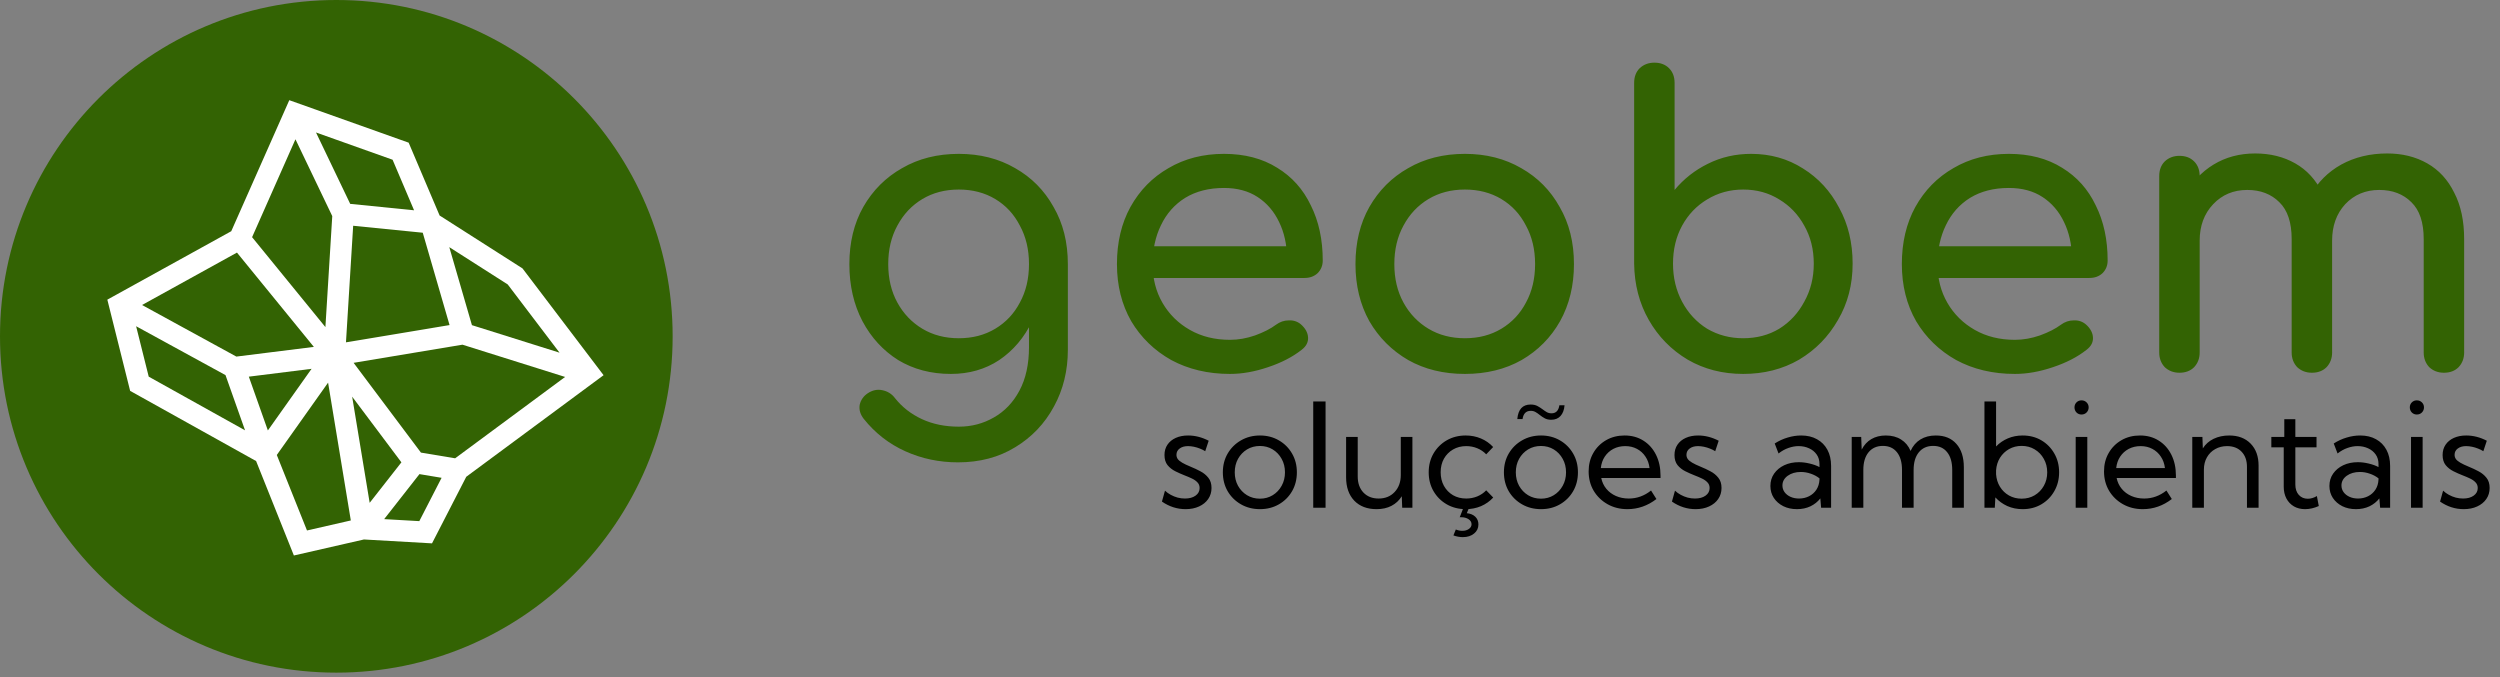
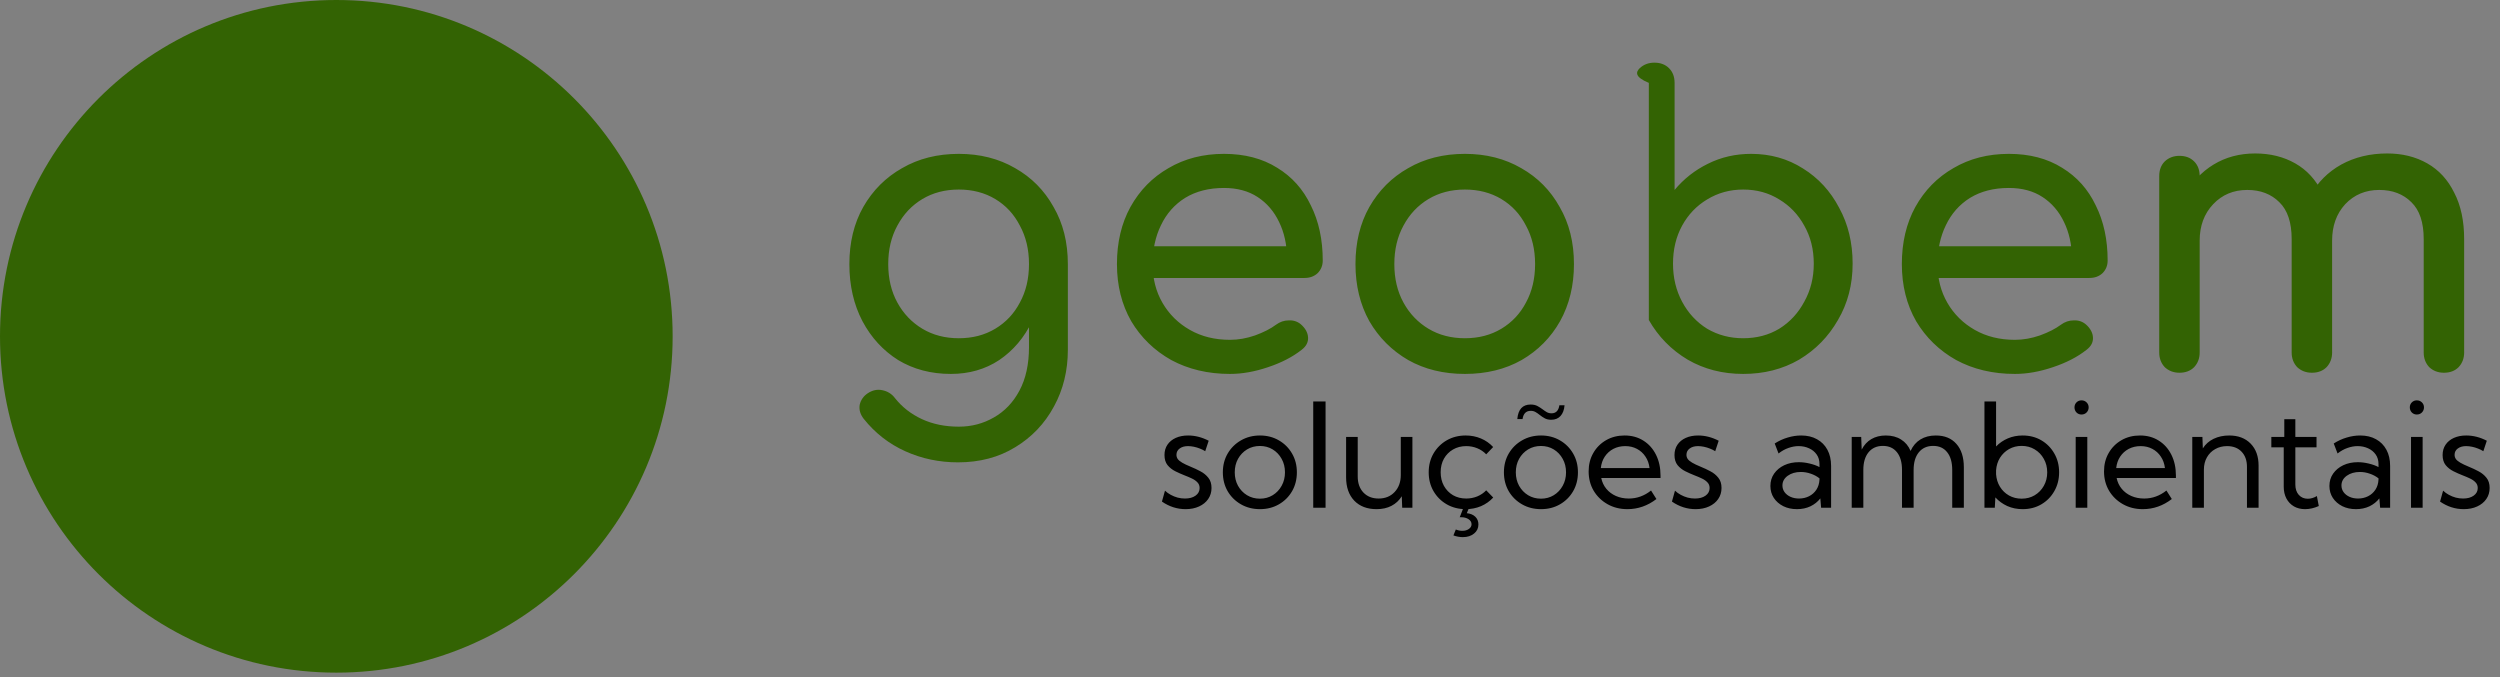
<svg xmlns="http://www.w3.org/2000/svg" width="517" height="140" viewBox="0 0 517 140" fill="none">
  <rect x="0" y="0" width="517" height="140" fill="#808080" stroke="none" />
  <circle cx="69.552" cy="69.552" r="69.552" fill="#336303" />
-   <path fill-rule="evenodd" clip-rule="evenodd" d="M59.825 20.718L84.51 29.504L90.911 44.565L108.053 55.507L124.82 77.591L96.423 98.597L89.341 112.367L75.266 111.563L60.774 114.875L52.963 95.346L26.914 80.834L22.197 61.967L47.825 47.814L59.825 20.718ZM49.003 52.235L29.374 63.075L48.878 73.741L64.905 71.738L49.003 52.235ZM64.433 76.271L51.456 77.893L55.395 89.017L64.433 76.271ZM50.676 88.991L46.633 77.573L28.148 67.465L30.755 77.891L50.676 88.991ZM57.241 94.089L67.848 79.13L72.549 107.63L63.486 109.702L57.241 94.089ZM79.446 107.355L86.713 107.77L91.321 98.81L86.742 98.047L79.446 107.355ZM87.05 93.597L94.123 94.776L116.866 77.952L95.637 71.281L73.126 75.032L87.05 93.597ZM71.547 70.795L92.968 67.225L87.424 48.126L73.035 46.686L71.547 70.795ZM72.424 42.163L85.628 43.485L81.186 33.033L65.349 27.396L72.424 42.163ZM61.1 28.802L52.133 49.049L67.294 67.642L68.711 44.687L61.1 28.802ZM72.826 82.031L76.447 103.985L83.01 95.611L72.826 82.031ZM92.913 51.11L104.997 58.823L115.712 72.936L97.596 67.243L92.913 51.11Z" fill="white" />
-   <path d="M196.642 77.328C192.542 77.328 188.907 76.371 185.736 74.458C182.62 72.49 180.16 69.811 178.356 66.422C176.552 62.978 175.65 59.042 175.65 54.614C175.65 50.131 176.607 46.195 178.52 42.806C180.488 39.362 183.167 36.683 186.556 34.77C189.945 32.802 193.854 31.818 198.282 31.818C202.655 31.818 206.537 32.802 209.926 34.77C213.315 36.683 215.967 39.362 217.88 42.806C219.848 46.195 220.832 50.131 220.832 54.614H215.994C215.994 59.042 215.147 62.978 213.452 66.422C211.812 69.811 209.543 72.49 206.646 74.458C203.749 76.371 200.414 77.328 196.642 77.328ZM198.118 95.614C194.237 95.614 190.601 94.849 187.212 93.318C183.823 91.787 180.953 89.546 178.602 86.594C177.891 85.665 177.618 84.708 177.782 83.724C178.001 82.74 178.547 81.947 179.422 81.346C180.406 80.69 181.417 80.471 182.456 80.69C183.549 80.909 184.424 81.455 185.08 82.33C186.556 84.189 188.415 85.637 190.656 86.676C192.897 87.715 195.439 88.234 198.282 88.234C200.906 88.234 203.311 87.605 205.498 86.348C207.739 85.091 209.516 83.232 210.828 80.772C212.14 78.312 212.796 75.305 212.796 71.752V60.108L215.502 52.892L220.832 54.614V72.326C220.832 76.645 219.875 80.553 217.962 84.052C216.049 87.605 213.37 90.421 209.926 92.498C206.537 94.575 202.601 95.614 198.118 95.614ZM198.282 69.948C201.125 69.948 203.639 69.292 205.826 67.98C208.013 66.668 209.707 64.864 210.91 62.568C212.167 60.272 212.796 57.621 212.796 54.614C212.796 51.607 212.167 48.956 210.91 46.66C209.707 44.309 208.013 42.478 205.826 41.166C203.639 39.854 201.125 39.198 198.282 39.198C195.439 39.198 192.925 39.854 190.738 41.166C188.551 42.478 186.829 44.309 185.572 46.66C184.315 48.956 183.686 51.607 183.686 54.614C183.686 57.621 184.315 60.272 185.572 62.568C186.829 64.864 188.551 66.668 190.738 67.98C192.925 69.292 195.439 69.948 198.282 69.948ZM254.354 77.328C249.817 77.328 245.771 76.371 242.218 74.458C238.719 72.49 235.959 69.811 233.936 66.422C231.968 62.978 230.984 59.042 230.984 54.614C230.984 50.131 231.913 46.195 233.772 42.806C235.685 39.362 238.309 36.683 241.644 34.77C244.979 32.802 248.805 31.818 253.124 31.818C257.388 31.818 261.051 32.775 264.112 34.688C267.173 36.547 269.497 39.143 271.082 42.478C272.722 45.758 273.542 49.557 273.542 53.876C273.542 54.915 273.187 55.789 272.476 56.5C271.765 57.156 270.863 57.484 269.77 57.484H236.724V50.924H269.524L266.162 53.22C266.107 50.487 265.561 48.054 264.522 45.922C263.483 43.735 262.007 42.013 260.094 40.756C258.181 39.499 255.857 38.87 253.124 38.87C250.008 38.87 247.329 39.553 245.088 40.92C242.901 42.287 241.234 44.173 240.086 46.578C238.938 48.929 238.364 51.607 238.364 54.614C238.364 57.621 239.047 60.299 240.414 62.65C241.781 65.001 243.667 66.859 246.072 68.226C248.477 69.593 251.238 70.276 254.354 70.276C256.049 70.276 257.771 69.975 259.52 69.374C261.324 68.718 262.773 67.98 263.866 67.16C264.686 66.559 265.561 66.258 266.49 66.258C267.474 66.203 268.321 66.477 269.032 67.078C269.961 67.898 270.453 68.8 270.508 69.784C270.563 70.768 270.125 71.615 269.196 72.326C267.337 73.802 265.014 75.005 262.226 75.934C259.493 76.863 256.869 77.328 254.354 77.328ZM302.944 77.328C298.516 77.328 294.607 76.371 291.218 74.458C287.829 72.49 285.15 69.811 283.182 66.422C281.269 62.978 280.312 59.042 280.312 54.614C280.312 50.131 281.269 46.195 283.182 42.806C285.15 39.362 287.829 36.683 291.218 34.77C294.607 32.802 298.516 31.818 302.944 31.818C307.317 31.818 311.199 32.802 314.588 34.77C317.977 36.683 320.629 39.362 322.542 42.806C324.51 46.195 325.494 50.131 325.494 54.614C325.494 59.042 324.537 62.978 322.624 66.422C320.711 69.811 318.059 72.49 314.67 74.458C311.281 76.371 307.372 77.328 302.944 77.328ZM302.944 69.948C305.787 69.948 308.301 69.292 310.488 67.98C312.675 66.668 314.369 64.864 315.572 62.568C316.829 60.272 317.458 57.621 317.458 54.614C317.458 51.607 316.829 48.956 315.572 46.66C314.369 44.309 312.675 42.478 310.488 41.166C308.301 39.854 305.787 39.198 302.944 39.198C300.101 39.198 297.587 39.854 295.4 41.166C293.213 42.478 291.491 44.309 290.234 46.66C288.977 48.956 288.348 51.607 288.348 54.614C288.348 57.621 288.977 60.272 290.234 62.568C291.491 64.864 293.213 66.668 295.4 67.98C297.587 69.292 300.101 69.948 302.944 69.948ZM360.492 77.328C356.228 77.328 352.401 76.344 349.012 74.376C345.623 72.353 342.944 69.62 340.976 66.176C339.008 62.732 337.997 58.851 337.942 54.532V17.14C337.942 15.883 338.325 14.871 339.09 14.106C339.91 13.341 340.921 12.958 342.124 12.958C343.381 12.958 344.393 13.341 345.158 14.106C345.923 14.871 346.306 15.883 346.306 17.14V39.28C348.219 36.984 350.515 35.18 353.194 33.868C355.927 32.501 358.907 31.818 362.132 31.818C366.123 31.818 369.703 32.829 372.874 34.852C376.045 36.82 378.532 39.526 380.336 42.97C382.195 46.359 383.124 50.213 383.124 54.532C383.124 58.851 382.113 62.732 380.09 66.176C378.122 69.62 375.443 72.353 372.054 74.376C368.665 76.344 364.811 77.328 360.492 77.328ZM360.492 69.948C363.28 69.948 365.767 69.292 367.954 67.98C370.141 66.613 371.863 64.755 373.12 62.404C374.432 60.053 375.088 57.429 375.088 54.532C375.088 51.58 374.432 48.956 373.12 46.66C371.863 44.364 370.141 42.56 367.954 41.248C365.767 39.881 363.28 39.198 360.492 39.198C357.759 39.198 355.271 39.881 353.03 41.248C350.843 42.56 349.121 44.364 347.864 46.66C346.607 48.956 345.978 51.58 345.978 54.532C345.978 57.429 346.607 60.053 347.864 62.404C349.121 64.755 350.843 66.613 353.03 67.98C355.271 69.292 357.759 69.948 360.492 69.948ZM416.672 77.328C412.135 77.328 408.09 76.371 404.536 74.458C401.038 72.49 398.277 69.811 396.254 66.422C394.286 62.978 393.302 59.042 393.302 54.614C393.302 50.131 394.232 46.195 396.09 42.806C398.004 39.362 400.628 36.683 403.962 34.77C407.297 32.802 411.124 31.818 415.442 31.818C419.706 31.818 423.369 32.775 426.43 34.688C429.492 36.547 431.815 39.143 433.4 42.478C435.04 45.758 435.86 49.557 435.86 53.876C435.86 54.915 435.505 55.789 434.794 56.5C434.084 57.156 433.182 57.484 432.088 57.484H399.042V50.924H431.842L428.48 53.22C428.426 50.487 427.879 48.054 426.84 45.922C425.802 43.735 424.326 42.013 422.412 40.756C420.499 39.499 418.176 38.87 415.442 38.87C412.326 38.87 409.648 39.553 407.406 40.92C405.22 42.287 403.552 44.173 402.404 46.578C401.256 48.929 400.682 51.607 400.682 54.614C400.682 57.621 401.366 60.299 402.732 62.65C404.099 65.001 405.985 66.859 408.39 68.226C410.796 69.593 413.556 70.276 416.672 70.276C418.367 70.276 420.089 69.975 421.838 69.374C423.642 68.718 425.091 67.98 426.184 67.16C427.004 66.559 427.879 66.258 428.808 66.258C429.792 66.203 430.64 66.477 431.35 67.078C432.28 67.898 432.772 68.8 432.826 69.784C432.881 70.768 432.444 71.615 431.514 72.326C429.656 73.802 427.332 75.005 424.544 75.934C421.811 76.863 419.187 77.328 416.672 77.328ZM505.404 77.082C504.201 77.082 503.19 76.699 502.37 75.934C501.605 75.114 501.222 74.103 501.222 72.9V49.448C501.222 46.004 500.375 43.462 498.68 41.822C496.985 40.127 494.771 39.28 492.038 39.28C489.195 39.28 486.845 40.264 484.986 42.232C483.182 44.2 482.28 46.715 482.28 49.776H475.474C475.474 46.223 476.239 43.107 477.77 40.428C479.301 37.695 481.433 35.563 484.166 34.032C486.954 32.501 490.125 31.736 493.678 31.736C496.794 31.736 499.555 32.419 501.96 33.786C504.365 35.153 506.224 37.175 507.536 39.854C508.903 42.478 509.586 45.676 509.586 49.448V72.9C509.586 74.103 509.203 75.114 508.438 75.934C507.673 76.699 506.661 77.082 505.404 77.082ZM450.71 77.082C449.507 77.082 448.496 76.699 447.676 75.934C446.911 75.114 446.528 74.103 446.528 72.9V36.41C446.528 35.153 446.911 34.141 447.676 33.376C448.496 32.611 449.507 32.228 450.71 32.228C451.967 32.228 452.979 32.611 453.744 33.376C454.509 34.141 454.892 35.153 454.892 36.41V72.9C454.892 74.103 454.509 75.114 453.744 75.934C452.979 76.699 451.967 77.082 450.71 77.082ZM478.098 77.082C476.895 77.082 475.884 76.699 475.064 75.934C474.299 75.114 473.916 74.103 473.916 72.9V49.448C473.916 46.004 473.069 43.462 471.374 41.822C469.679 40.127 467.465 39.28 464.732 39.28C461.889 39.28 459.539 40.264 457.68 42.232C455.821 44.2 454.892 46.715 454.892 49.776H449.726C449.726 46.223 450.437 43.107 451.858 40.428C453.279 37.695 455.247 35.563 457.762 34.032C460.277 32.501 463.147 31.736 466.372 31.736C469.488 31.736 472.249 32.419 474.654 33.786C477.059 35.153 478.918 37.175 480.23 39.854C481.597 42.478 482.28 45.676 482.28 49.448V72.9C482.28 74.103 481.897 75.114 481.132 75.934C480.367 76.699 479.355 77.082 478.098 77.082Z" fill="#336303" />
+   <path d="M196.642 77.328C192.542 77.328 188.907 76.371 185.736 74.458C182.62 72.49 180.16 69.811 178.356 66.422C176.552 62.978 175.65 59.042 175.65 54.614C175.65 50.131 176.607 46.195 178.52 42.806C180.488 39.362 183.167 36.683 186.556 34.77C189.945 32.802 193.854 31.818 198.282 31.818C202.655 31.818 206.537 32.802 209.926 34.77C213.315 36.683 215.967 39.362 217.88 42.806C219.848 46.195 220.832 50.131 220.832 54.614H215.994C215.994 59.042 215.147 62.978 213.452 66.422C211.812 69.811 209.543 72.49 206.646 74.458C203.749 76.371 200.414 77.328 196.642 77.328ZM198.118 95.614C194.237 95.614 190.601 94.849 187.212 93.318C183.823 91.787 180.953 89.546 178.602 86.594C177.891 85.665 177.618 84.708 177.782 83.724C178.001 82.74 178.547 81.947 179.422 81.346C180.406 80.69 181.417 80.471 182.456 80.69C183.549 80.909 184.424 81.455 185.08 82.33C186.556 84.189 188.415 85.637 190.656 86.676C192.897 87.715 195.439 88.234 198.282 88.234C200.906 88.234 203.311 87.605 205.498 86.348C207.739 85.091 209.516 83.232 210.828 80.772C212.14 78.312 212.796 75.305 212.796 71.752V60.108L215.502 52.892L220.832 54.614V72.326C220.832 76.645 219.875 80.553 217.962 84.052C216.049 87.605 213.37 90.421 209.926 92.498C206.537 94.575 202.601 95.614 198.118 95.614ZM198.282 69.948C201.125 69.948 203.639 69.292 205.826 67.98C208.013 66.668 209.707 64.864 210.91 62.568C212.167 60.272 212.796 57.621 212.796 54.614C212.796 51.607 212.167 48.956 210.91 46.66C209.707 44.309 208.013 42.478 205.826 41.166C203.639 39.854 201.125 39.198 198.282 39.198C195.439 39.198 192.925 39.854 190.738 41.166C188.551 42.478 186.829 44.309 185.572 46.66C184.315 48.956 183.686 51.607 183.686 54.614C183.686 57.621 184.315 60.272 185.572 62.568C186.829 64.864 188.551 66.668 190.738 67.98C192.925 69.292 195.439 69.948 198.282 69.948ZM254.354 77.328C249.817 77.328 245.771 76.371 242.218 74.458C238.719 72.49 235.959 69.811 233.936 66.422C231.968 62.978 230.984 59.042 230.984 54.614C230.984 50.131 231.913 46.195 233.772 42.806C235.685 39.362 238.309 36.683 241.644 34.77C244.979 32.802 248.805 31.818 253.124 31.818C257.388 31.818 261.051 32.775 264.112 34.688C267.173 36.547 269.497 39.143 271.082 42.478C272.722 45.758 273.542 49.557 273.542 53.876C273.542 54.915 273.187 55.789 272.476 56.5C271.765 57.156 270.863 57.484 269.77 57.484H236.724V50.924H269.524L266.162 53.22C266.107 50.487 265.561 48.054 264.522 45.922C263.483 43.735 262.007 42.013 260.094 40.756C258.181 39.499 255.857 38.87 253.124 38.87C250.008 38.87 247.329 39.553 245.088 40.92C242.901 42.287 241.234 44.173 240.086 46.578C238.938 48.929 238.364 51.607 238.364 54.614C238.364 57.621 239.047 60.299 240.414 62.65C241.781 65.001 243.667 66.859 246.072 68.226C248.477 69.593 251.238 70.276 254.354 70.276C256.049 70.276 257.771 69.975 259.52 69.374C261.324 68.718 262.773 67.98 263.866 67.16C264.686 66.559 265.561 66.258 266.49 66.258C267.474 66.203 268.321 66.477 269.032 67.078C269.961 67.898 270.453 68.8 270.508 69.784C270.563 70.768 270.125 71.615 269.196 72.326C267.337 73.802 265.014 75.005 262.226 75.934C259.493 76.863 256.869 77.328 254.354 77.328ZM302.944 77.328C298.516 77.328 294.607 76.371 291.218 74.458C287.829 72.49 285.15 69.811 283.182 66.422C281.269 62.978 280.312 59.042 280.312 54.614C280.312 50.131 281.269 46.195 283.182 42.806C285.15 39.362 287.829 36.683 291.218 34.77C294.607 32.802 298.516 31.818 302.944 31.818C307.317 31.818 311.199 32.802 314.588 34.77C317.977 36.683 320.629 39.362 322.542 42.806C324.51 46.195 325.494 50.131 325.494 54.614C325.494 59.042 324.537 62.978 322.624 66.422C320.711 69.811 318.059 72.49 314.67 74.458C311.281 76.371 307.372 77.328 302.944 77.328ZM302.944 69.948C305.787 69.948 308.301 69.292 310.488 67.98C312.675 66.668 314.369 64.864 315.572 62.568C316.829 60.272 317.458 57.621 317.458 54.614C317.458 51.607 316.829 48.956 315.572 46.66C314.369 44.309 312.675 42.478 310.488 41.166C308.301 39.854 305.787 39.198 302.944 39.198C300.101 39.198 297.587 39.854 295.4 41.166C293.213 42.478 291.491 44.309 290.234 46.66C288.977 48.956 288.348 51.607 288.348 54.614C288.348 57.621 288.977 60.272 290.234 62.568C291.491 64.864 293.213 66.668 295.4 67.98C297.587 69.292 300.101 69.948 302.944 69.948ZM360.492 77.328C356.228 77.328 352.401 76.344 349.012 74.376C345.623 72.353 342.944 69.62 340.976 66.176V17.14C337.942 15.883 338.325 14.871 339.09 14.106C339.91 13.341 340.921 12.958 342.124 12.958C343.381 12.958 344.393 13.341 345.158 14.106C345.923 14.871 346.306 15.883 346.306 17.14V39.28C348.219 36.984 350.515 35.18 353.194 33.868C355.927 32.501 358.907 31.818 362.132 31.818C366.123 31.818 369.703 32.829 372.874 34.852C376.045 36.82 378.532 39.526 380.336 42.97C382.195 46.359 383.124 50.213 383.124 54.532C383.124 58.851 382.113 62.732 380.09 66.176C378.122 69.62 375.443 72.353 372.054 74.376C368.665 76.344 364.811 77.328 360.492 77.328ZM360.492 69.948C363.28 69.948 365.767 69.292 367.954 67.98C370.141 66.613 371.863 64.755 373.12 62.404C374.432 60.053 375.088 57.429 375.088 54.532C375.088 51.58 374.432 48.956 373.12 46.66C371.863 44.364 370.141 42.56 367.954 41.248C365.767 39.881 363.28 39.198 360.492 39.198C357.759 39.198 355.271 39.881 353.03 41.248C350.843 42.56 349.121 44.364 347.864 46.66C346.607 48.956 345.978 51.58 345.978 54.532C345.978 57.429 346.607 60.053 347.864 62.404C349.121 64.755 350.843 66.613 353.03 67.98C355.271 69.292 357.759 69.948 360.492 69.948ZM416.672 77.328C412.135 77.328 408.09 76.371 404.536 74.458C401.038 72.49 398.277 69.811 396.254 66.422C394.286 62.978 393.302 59.042 393.302 54.614C393.302 50.131 394.232 46.195 396.09 42.806C398.004 39.362 400.628 36.683 403.962 34.77C407.297 32.802 411.124 31.818 415.442 31.818C419.706 31.818 423.369 32.775 426.43 34.688C429.492 36.547 431.815 39.143 433.4 42.478C435.04 45.758 435.86 49.557 435.86 53.876C435.86 54.915 435.505 55.789 434.794 56.5C434.084 57.156 433.182 57.484 432.088 57.484H399.042V50.924H431.842L428.48 53.22C428.426 50.487 427.879 48.054 426.84 45.922C425.802 43.735 424.326 42.013 422.412 40.756C420.499 39.499 418.176 38.87 415.442 38.87C412.326 38.87 409.648 39.553 407.406 40.92C405.22 42.287 403.552 44.173 402.404 46.578C401.256 48.929 400.682 51.607 400.682 54.614C400.682 57.621 401.366 60.299 402.732 62.65C404.099 65.001 405.985 66.859 408.39 68.226C410.796 69.593 413.556 70.276 416.672 70.276C418.367 70.276 420.089 69.975 421.838 69.374C423.642 68.718 425.091 67.98 426.184 67.16C427.004 66.559 427.879 66.258 428.808 66.258C429.792 66.203 430.64 66.477 431.35 67.078C432.28 67.898 432.772 68.8 432.826 69.784C432.881 70.768 432.444 71.615 431.514 72.326C429.656 73.802 427.332 75.005 424.544 75.934C421.811 76.863 419.187 77.328 416.672 77.328ZM505.404 77.082C504.201 77.082 503.19 76.699 502.37 75.934C501.605 75.114 501.222 74.103 501.222 72.9V49.448C501.222 46.004 500.375 43.462 498.68 41.822C496.985 40.127 494.771 39.28 492.038 39.28C489.195 39.28 486.845 40.264 484.986 42.232C483.182 44.2 482.28 46.715 482.28 49.776H475.474C475.474 46.223 476.239 43.107 477.77 40.428C479.301 37.695 481.433 35.563 484.166 34.032C486.954 32.501 490.125 31.736 493.678 31.736C496.794 31.736 499.555 32.419 501.96 33.786C504.365 35.153 506.224 37.175 507.536 39.854C508.903 42.478 509.586 45.676 509.586 49.448V72.9C509.586 74.103 509.203 75.114 508.438 75.934C507.673 76.699 506.661 77.082 505.404 77.082ZM450.71 77.082C449.507 77.082 448.496 76.699 447.676 75.934C446.911 75.114 446.528 74.103 446.528 72.9V36.41C446.528 35.153 446.911 34.141 447.676 33.376C448.496 32.611 449.507 32.228 450.71 32.228C451.967 32.228 452.979 32.611 453.744 33.376C454.509 34.141 454.892 35.153 454.892 36.41V72.9C454.892 74.103 454.509 75.114 453.744 75.934C452.979 76.699 451.967 77.082 450.71 77.082ZM478.098 77.082C476.895 77.082 475.884 76.699 475.064 75.934C474.299 75.114 473.916 74.103 473.916 72.9V49.448C473.916 46.004 473.069 43.462 471.374 41.822C469.679 40.127 467.465 39.28 464.732 39.28C461.889 39.28 459.539 40.264 457.68 42.232C455.821 44.2 454.892 46.715 454.892 49.776H449.726C449.726 46.223 450.437 43.107 451.858 40.428C453.279 37.695 455.247 35.563 457.762 34.032C460.277 32.501 463.147 31.736 466.372 31.736C469.488 31.736 472.249 32.419 474.654 33.786C477.059 35.153 478.918 37.175 480.23 39.854C481.597 42.478 482.28 45.676 482.28 49.448V72.9C482.28 74.103 481.897 75.114 481.132 75.934C480.367 76.699 479.355 77.082 478.098 77.082Z" fill="#336303" />
  <path d="M240.288 103.726L240.918 101.47C241.269 101.802 241.67 102.09 242.119 102.334C242.568 102.578 243.042 102.769 243.54 102.905C244.038 103.032 244.541 103.096 245.048 103.096C245.957 103.096 246.689 102.896 247.246 102.495C247.802 102.095 248.081 101.572 248.081 100.928C248.081 100.459 247.934 100.073 247.641 99.77C247.358 99.458 246.982 99.189 246.513 98.965C246.045 98.74 245.542 98.525 245.005 98.32C244.35 98.066 243.701 97.778 243.056 97.456C242.412 97.134 241.875 96.709 241.445 96.182C241.025 95.654 240.815 94.961 240.815 94.102C240.815 93.281 241.02 92.568 241.43 91.963C241.84 91.357 242.412 90.889 243.144 90.557C243.886 90.225 244.736 90.059 245.693 90.059C247.138 90.059 248.559 90.42 249.956 91.143L249.238 93.311C248.925 93.106 248.564 92.925 248.154 92.769C247.744 92.603 247.324 92.476 246.894 92.388C246.464 92.3 246.059 92.256 245.678 92.256C244.965 92.256 244.389 92.422 243.95 92.754C243.51 93.076 243.291 93.511 243.291 94.058C243.291 94.37 243.379 94.658 243.554 94.922C243.74 95.176 244.047 95.43 244.477 95.684C244.907 95.938 245.503 96.221 246.264 96.533C246.938 96.807 247.602 97.119 248.256 97.471C248.911 97.812 249.453 98.257 249.882 98.804C250.322 99.341 250.542 100.044 250.542 100.913C250.542 101.772 250.312 102.534 249.853 103.198C249.404 103.853 248.774 104.365 247.963 104.736C247.163 105.107 246.235 105.293 245.18 105.293C243.432 105.293 241.801 104.771 240.288 103.726ZM260.561 105.293C259.106 105.293 257.797 104.961 256.635 104.297C255.473 103.633 254.555 102.729 253.881 101.587C253.217 100.435 252.885 99.131 252.885 97.676C252.885 96.231 253.217 94.936 253.881 93.794C254.555 92.642 255.473 91.733 256.635 91.069C257.797 90.395 259.106 90.059 260.561 90.059C262.016 90.059 263.32 90.395 264.472 91.069C265.625 91.733 266.533 92.642 267.197 93.794C267.861 94.936 268.193 96.231 268.193 97.676C268.193 99.131 267.861 100.435 267.197 101.587C266.533 102.729 265.625 103.633 264.472 104.297C263.32 104.961 262.016 105.293 260.561 105.293ZM260.546 103.125C261.533 103.125 262.417 102.886 263.198 102.407C263.979 101.929 264.594 101.279 265.044 100.459C265.503 99.639 265.732 98.711 265.732 97.676C265.732 96.641 265.503 95.713 265.044 94.893C264.594 94.072 263.979 93.423 263.198 92.944C262.417 92.466 261.533 92.227 260.546 92.227C259.56 92.227 258.671 92.466 257.88 92.944C257.099 93.423 256.479 94.072 256.02 94.893C255.571 95.713 255.346 96.641 255.346 97.676C255.346 98.711 255.571 99.639 256.02 100.459C256.479 101.279 257.099 101.929 257.88 102.407C258.671 102.886 259.56 103.125 260.546 103.125ZM274.126 105H271.577V83.027H274.126V105ZM292.085 105H289.975L289.887 102.627C289.35 103.486 288.642 104.146 287.763 104.604C286.894 105.063 285.864 105.293 284.672 105.293C282.729 105.293 281.191 104.707 280.058 103.535C278.935 102.354 278.374 100.742 278.374 98.701V90.352H280.776V98.525C280.776 99.912 281.167 101.021 281.948 101.851C282.739 102.681 283.789 103.096 285.097 103.096C286.464 103.096 287.568 102.646 288.408 101.748C289.257 100.85 289.682 99.678 289.682 98.232V90.352H292.085V105ZM308.798 102.891C308.086 103.662 307.241 104.258 306.264 104.678C305.288 105.088 304.238 105.293 303.115 105.293C301.66 105.293 300.351 104.961 299.189 104.297C298.037 103.633 297.124 102.725 296.45 101.572C295.786 100.42 295.454 99.121 295.454 97.676C295.454 96.221 295.786 94.922 296.45 93.779C297.124 92.627 298.037 91.719 299.189 91.055C300.351 90.391 301.66 90.059 303.115 90.059C304.228 90.059 305.273 90.264 306.25 90.674C307.226 91.084 308.071 91.675 308.784 92.446L307.348 93.955C306.831 93.408 306.211 92.988 305.488 92.695C304.775 92.402 304.018 92.256 303.217 92.256C302.192 92.256 301.279 92.49 300.478 92.959C299.687 93.418 299.062 94.053 298.603 94.863C298.154 95.674 297.929 96.606 297.929 97.661C297.929 98.716 298.154 99.653 298.603 100.474C299.062 101.294 299.687 101.938 300.478 102.407C301.279 102.866 302.192 103.096 303.217 103.096C304.018 103.096 304.78 102.949 305.503 102.656C306.225 102.354 306.84 101.934 307.348 101.396L308.798 102.891ZM300.566 110.728L301.064 109.497C301.504 109.683 301.953 109.775 302.412 109.775C302.959 109.775 303.413 109.644 303.774 109.38C304.135 109.126 304.316 108.804 304.316 108.413C304.316 107.993 304.111 107.646 303.701 107.373C303.291 107.1 302.783 106.963 302.177 106.963C302.129 106.963 302.075 106.963 302.016 106.963C301.967 106.963 301.919 106.968 301.87 106.978L302.675 104.897H303.847L303.335 106.128C304.057 106.196 304.638 106.436 305.078 106.846C305.517 107.266 305.737 107.803 305.737 108.457C305.737 109.219 305.439 109.844 304.843 110.332C304.248 110.83 303.471 111.079 302.514 111.079C301.88 111.079 301.23 110.962 300.566 110.728ZM318.686 105.293C317.231 105.293 315.922 104.961 314.76 104.297C313.598 103.633 312.68 102.729 312.006 101.587C311.342 100.435 311.01 99.131 311.01 97.676C311.01 96.231 311.342 94.936 312.006 93.794C312.68 92.642 313.598 91.733 314.76 91.069C315.922 90.395 317.231 90.059 318.686 90.059C320.141 90.059 321.445 90.395 322.597 91.069C323.75 91.733 324.658 92.642 325.322 93.794C325.986 94.936 326.318 96.231 326.318 97.676C326.318 99.131 325.986 100.435 325.322 101.587C324.658 102.729 323.75 103.633 322.597 104.297C321.445 104.961 320.141 105.293 318.686 105.293ZM318.671 103.125C319.658 103.125 320.542 102.886 321.323 102.407C322.104 101.929 322.719 101.279 323.169 100.459C323.628 99.639 323.857 98.711 323.857 97.676C323.857 96.641 323.628 95.713 323.169 94.893C322.719 94.072 322.104 93.423 321.323 92.944C320.542 92.466 319.658 92.227 318.671 92.227C317.685 92.227 316.796 92.466 316.005 92.944C315.224 93.423 314.604 94.072 314.145 94.893C313.696 95.713 313.471 96.641 313.471 97.676C313.471 98.711 313.696 99.639 314.145 100.459C314.604 101.279 315.224 101.929 316.005 102.407C316.796 102.886 317.685 103.125 318.671 103.125ZM323.549 83.804C323.471 84.761 323.193 85.503 322.714 86.03C322.236 86.548 321.596 86.807 320.796 86.807C320.288 86.807 319.853 86.714 319.492 86.528C319.14 86.343 318.774 86.099 318.393 85.796C318.12 85.571 317.837 85.376 317.544 85.21C317.26 85.044 316.933 84.961 316.562 84.961C315.595 84.961 315.029 85.527 314.863 86.66H313.779C313.955 84.658 314.873 83.657 316.533 83.657C317.109 83.657 317.588 83.765 317.968 83.98C318.359 84.194 318.715 84.424 319.038 84.668C319.321 84.883 319.604 85.073 319.887 85.239C320.171 85.395 320.493 85.474 320.854 85.474C321.772 85.474 322.314 84.917 322.48 83.804H323.549ZM342.548 103.198C340.732 104.595 338.73 105.293 336.543 105.293C335.019 105.293 333.652 104.951 332.441 104.268C331.23 103.584 330.273 102.656 329.57 101.484C328.877 100.303 328.53 98.97 328.53 97.485C328.53 96.06 328.852 94.79 329.497 93.677C330.141 92.554 331.025 91.67 332.148 91.025C333.271 90.381 334.546 90.059 335.971 90.059C337.436 90.059 338.725 90.41 339.838 91.113C340.962 91.816 341.836 92.793 342.461 94.043C343.086 95.293 343.398 96.738 343.398 98.379V98.848H331.137C331.313 99.707 331.665 100.454 332.192 101.089C332.719 101.724 333.379 102.217 334.17 102.568C334.97 102.92 335.859 103.096 336.836 103.096C338.515 103.096 340.048 102.544 341.435 101.44L342.548 103.198ZM331.049 96.797H341.128C341.02 95.889 340.737 95.098 340.278 94.424C339.829 93.74 339.243 93.208 338.52 92.827C337.807 92.446 337.002 92.256 336.103 92.256C335.195 92.256 334.375 92.446 333.642 92.827C332.92 93.208 332.329 93.74 331.87 94.424C331.421 95.098 331.147 95.889 331.049 96.797ZM345.756 103.726L346.386 101.47C346.738 101.802 347.138 102.09 347.588 102.334C348.037 102.578 348.51 102.769 349.008 102.905C349.506 103.032 350.009 103.096 350.517 103.096C351.425 103.096 352.158 102.896 352.714 102.495C353.271 102.095 353.549 101.572 353.549 100.928C353.549 100.459 353.403 100.073 353.11 99.77C352.827 99.458 352.451 99.189 351.982 98.965C351.513 98.74 351.01 98.525 350.473 98.32C349.819 98.066 349.17 97.778 348.525 97.456C347.88 97.134 347.343 96.709 346.914 96.182C346.494 95.654 346.284 94.961 346.284 94.102C346.284 93.281 346.489 92.568 346.899 91.963C347.309 91.357 347.88 90.889 348.613 90.557C349.355 90.225 350.205 90.059 351.162 90.059C352.607 90.059 354.028 90.42 355.424 91.143L354.707 93.311C354.394 93.106 354.033 92.925 353.623 92.769C353.213 92.603 352.793 92.476 352.363 92.388C351.933 92.3 351.528 92.256 351.147 92.256C350.434 92.256 349.858 92.422 349.419 92.754C348.979 93.076 348.759 93.511 348.759 94.058C348.759 94.37 348.847 94.658 349.023 94.922C349.209 95.176 349.516 95.43 349.946 95.684C350.376 95.938 350.971 96.221 351.733 96.533C352.407 96.807 353.071 97.119 353.725 97.471C354.38 97.812 354.921 98.257 355.351 98.804C355.791 99.341 356.01 100.044 356.01 100.913C356.01 101.772 355.781 102.534 355.322 103.198C354.873 103.853 354.243 104.365 353.432 104.736C352.631 105.107 351.704 105.293 350.649 105.293C348.901 105.293 347.27 104.771 345.756 103.726ZM378.671 105H376.606L376.445 103.066C375.908 103.76 375.224 104.307 374.394 104.707C373.564 105.098 372.636 105.293 371.611 105.293C370.556 105.293 369.614 105.088 368.784 104.678C367.954 104.258 367.299 103.687 366.821 102.964C366.352 102.241 366.118 101.421 366.118 100.503C366.118 99.536 366.372 98.686 366.88 97.954C367.397 97.212 368.095 96.631 368.974 96.211C369.863 95.791 370.869 95.581 371.992 95.581C372.724 95.581 373.471 95.674 374.233 95.859C374.995 96.035 375.673 96.279 376.269 96.592V95.977C376.269 95.195 376.074 94.531 375.683 93.984C375.293 93.428 374.77 93.003 374.116 92.71C373.462 92.407 372.739 92.256 371.948 92.256C371.264 92.256 370.566 92.383 369.853 92.637C369.14 92.881 368.457 93.262 367.802 93.779L367.011 91.714C367.861 91.167 368.755 90.757 369.692 90.483C370.63 90.2 371.557 90.059 372.475 90.059C373.745 90.059 374.838 90.317 375.756 90.835C376.684 91.343 377.402 92.07 377.91 93.018C378.418 93.955 378.671 95.068 378.671 96.357V105ZM372.036 103.096C372.788 103.096 373.476 102.939 374.101 102.627C374.726 102.314 375.234 101.865 375.625 101.279C376.015 100.684 376.23 99.981 376.269 99.17V98.921C375.732 98.501 375.127 98.179 374.453 97.954C373.789 97.72 373.11 97.603 372.417 97.603C371.333 97.603 370.424 97.866 369.692 98.394C368.969 98.921 368.608 99.59 368.608 100.4C368.608 100.908 368.755 101.367 369.047 101.777C369.35 102.188 369.76 102.51 370.278 102.744C370.796 102.979 371.381 103.096 372.036 103.096ZM406.123 105H403.72V97.192C403.72 95.62 403.374 94.399 402.68 93.53C401.997 92.651 401.03 92.212 399.78 92.212C398.52 92.212 397.529 92.656 396.806 93.545C396.093 94.424 395.737 95.64 395.737 97.192V105H393.335V97.192C393.335 95.62 392.988 94.399 392.295 93.53C391.601 92.651 390.63 92.212 389.38 92.212C388.12 92.212 387.129 92.656 386.406 93.545C385.693 94.424 385.337 95.64 385.337 97.192V105H382.934V90.352H384.897L385 92.974C385.488 92.017 386.152 91.294 386.992 90.806C387.841 90.308 388.842 90.059 389.995 90.059C391.225 90.059 392.275 90.337 393.144 90.894C394.023 91.44 394.677 92.227 395.107 93.252C395.586 92.207 396.264 91.416 397.143 90.879C398.032 90.332 399.091 90.059 400.322 90.059C402.148 90.059 403.569 90.64 404.585 91.802C405.61 92.954 406.123 94.565 406.123 96.636V105ZM412.524 105H410.385V83.027H412.788V92.329C413.471 91.616 414.282 91.06 415.219 90.659C416.157 90.259 417.177 90.059 418.281 90.059C419.726 90.059 421.015 90.391 422.148 91.055C423.281 91.719 424.174 92.627 424.829 93.779C425.493 94.922 425.825 96.221 425.825 97.676C425.825 99.121 425.493 100.42 424.829 101.572C424.174 102.725 423.281 103.633 422.148 104.297C421.015 104.961 419.726 105.293 418.281 105.293C417.129 105.293 416.069 105.078 415.102 104.648C414.145 104.209 413.325 103.613 412.641 102.861L412.524 105ZM418.076 103.125C419.082 103.125 419.98 102.891 420.771 102.422C421.572 101.943 422.202 101.294 422.661 100.474C423.13 99.653 423.364 98.726 423.364 97.69C423.364 96.645 423.13 95.713 422.661 94.893C422.202 94.062 421.572 93.408 420.771 92.93C419.98 92.451 419.082 92.212 418.076 92.212C417.119 92.212 416.25 92.432 415.468 92.871C414.697 93.311 414.072 93.911 413.593 94.673C413.125 95.435 412.856 96.299 412.788 97.266V98.071C412.856 99.038 413.125 99.902 413.593 100.664C414.062 101.426 414.682 102.026 415.454 102.466C416.235 102.905 417.109 103.125 418.076 103.125ZM430.454 85.723C430.044 85.723 429.697 85.581 429.414 85.298C429.14 85.005 429.004 84.653 429.004 84.243C429.004 83.843 429.14 83.501 429.414 83.218C429.697 82.935 430.044 82.793 430.454 82.793C430.874 82.793 431.225 82.935 431.508 83.218C431.792 83.501 431.933 83.843 431.933 84.243C431.933 84.653 431.792 85.005 431.508 85.298C431.225 85.581 430.874 85.723 430.454 85.723ZM431.655 105H429.253V90.352H431.655V105ZM449.13 103.198C447.314 104.595 445.312 105.293 443.125 105.293C441.601 105.293 440.234 104.951 439.023 104.268C437.812 103.584 436.855 102.656 436.152 101.484C435.459 100.303 435.112 98.97 435.112 97.485C435.112 96.06 435.434 94.79 436.079 93.677C436.723 92.554 437.607 91.67 438.73 91.025C439.853 90.381 441.128 90.059 442.553 90.059C444.018 90.059 445.307 90.41 446.421 91.113C447.544 91.816 448.418 92.793 449.043 94.043C449.668 95.293 449.98 96.738 449.98 98.379V98.848H437.719C437.895 99.707 438.247 100.454 438.774 101.089C439.301 101.724 439.961 102.217 440.752 102.568C441.552 102.92 442.441 103.096 443.418 103.096C445.097 103.096 446.63 102.544 448.017 101.44L449.13 103.198ZM437.631 96.797H447.71C447.602 95.889 447.319 95.098 446.86 94.424C446.411 93.74 445.825 93.208 445.102 92.827C444.389 92.446 443.584 92.256 442.685 92.256C441.777 92.256 440.957 92.446 440.224 92.827C439.502 93.208 438.911 93.74 438.452 94.424C438.003 95.098 437.729 95.889 437.631 96.797ZM467.075 105H464.672V96.548C464.672 95.23 464.301 94.185 463.559 93.413C462.827 92.642 461.826 92.256 460.556 92.256C459.648 92.256 458.833 92.461 458.11 92.871C457.387 93.272 456.816 93.838 456.396 94.57C455.976 95.303 455.766 96.152 455.766 97.119V105H453.364V90.352H455.459L455.546 92.725C456.084 91.865 456.826 91.206 457.773 90.747C458.73 90.288 459.804 90.059 460.996 90.059C462.861 90.059 464.34 90.62 465.434 91.743C466.528 92.866 467.075 94.38 467.075 96.284V105ZM479.526 104.648C478.559 105.078 477.617 105.293 476.699 105.293C475.82 105.293 475.048 105.103 474.384 104.722C473.72 104.331 473.203 103.789 472.832 103.096C472.461 102.393 472.275 101.577 472.275 100.649V92.505H469.712V90.352H472.392V86.689H474.677V90.352H479.057V92.505H474.677V100.21C474.677 101.089 474.912 101.797 475.38 102.334C475.859 102.871 476.484 103.14 477.255 103.14C477.88 103.14 478.505 102.954 479.13 102.583L479.526 104.648ZM494.277 105H492.212L492.05 103.066C491.513 103.76 490.83 104.307 490 104.707C489.17 105.098 488.242 105.293 487.216 105.293C486.162 105.293 485.219 105.088 484.389 104.678C483.559 104.258 482.905 103.687 482.426 102.964C481.958 102.241 481.723 101.421 481.723 100.503C481.723 99.536 481.977 98.686 482.485 97.954C483.003 97.212 483.701 96.631 484.58 96.211C485.468 95.791 486.474 95.581 487.597 95.581C488.33 95.581 489.077 95.674 489.838 95.859C490.6 96.035 491.279 96.279 491.875 96.592V95.977C491.875 95.195 491.679 94.531 491.289 93.984C490.898 93.428 490.376 93.003 489.721 92.71C489.067 92.407 488.344 92.256 487.553 92.256C486.87 92.256 486.171 92.383 485.459 92.637C484.746 92.881 484.062 93.262 483.408 93.779L482.617 91.714C483.466 91.167 484.36 90.757 485.297 90.483C486.235 90.2 487.163 90.059 488.081 90.059C489.35 90.059 490.444 90.317 491.362 90.835C492.29 91.343 493.007 92.07 493.515 93.018C494.023 93.955 494.277 95.068 494.277 96.357V105ZM487.641 103.096C488.393 103.096 489.082 102.939 489.707 102.627C490.332 102.314 490.839 101.865 491.23 101.279C491.621 100.684 491.836 99.981 491.875 99.17V98.921C491.338 98.501 490.732 98.179 490.058 97.954C489.394 97.72 488.715 97.603 488.022 97.603C486.938 97.603 486.03 97.866 485.297 98.394C484.575 98.921 484.213 99.59 484.213 100.4C484.213 100.908 484.36 101.367 484.653 101.777C484.956 102.188 485.366 102.51 485.883 102.744C486.401 102.979 486.987 103.096 487.641 103.096ZM499.799 85.723C499.389 85.723 499.043 85.581 498.759 85.298C498.486 85.005 498.349 84.653 498.349 84.243C498.349 83.843 498.486 83.501 498.759 83.218C499.043 82.935 499.389 82.793 499.799 82.793C500.219 82.793 500.571 82.935 500.854 83.218C501.137 83.501 501.279 83.843 501.279 84.243C501.279 84.653 501.137 85.005 500.854 85.298C500.571 85.581 500.219 85.723 499.799 85.723ZM501.001 105H498.598V90.352H501.001V105ZM504.604 103.726L505.234 101.47C505.586 101.802 505.986 102.09 506.435 102.334C506.884 102.578 507.358 102.769 507.856 102.905C508.354 103.032 508.857 103.096 509.365 103.096C510.273 103.096 511.005 102.896 511.562 102.495C512.119 102.095 512.397 101.572 512.397 100.928C512.397 100.459 512.251 100.073 511.958 99.77C511.674 99.458 511.298 99.189 510.83 98.965C510.361 98.74 509.858 98.525 509.321 98.32C508.667 98.066 508.017 97.778 507.373 97.456C506.728 97.134 506.191 96.709 505.761 96.182C505.341 95.654 505.131 94.961 505.131 94.102C505.131 93.281 505.337 92.568 505.747 91.963C506.157 91.357 506.728 90.889 507.461 90.557C508.203 90.225 509.052 90.059 510.009 90.059C511.455 90.059 512.876 90.42 514.272 91.143L513.554 93.311C513.242 93.106 512.88 92.925 512.47 92.769C512.06 92.603 511.64 92.476 511.211 92.388C510.781 92.3 510.376 92.256 509.995 92.256C509.282 92.256 508.706 92.422 508.266 92.754C507.827 93.076 507.607 93.511 507.607 94.058C507.607 94.37 507.695 94.658 507.871 94.922C508.056 95.176 508.364 95.43 508.794 95.684C509.223 95.938 509.819 96.221 510.581 96.533C511.255 96.807 511.919 97.119 512.573 97.471C513.227 97.812 513.769 98.257 514.199 98.804C514.638 99.341 514.858 100.044 514.858 100.913C514.858 101.772 514.629 102.534 514.17 103.198C513.72 103.853 513.09 104.365 512.28 104.736C511.479 105.107 510.551 105.293 509.497 105.293C507.749 105.293 506.118 104.771 504.604 103.726Z" fill="black" />
</svg>